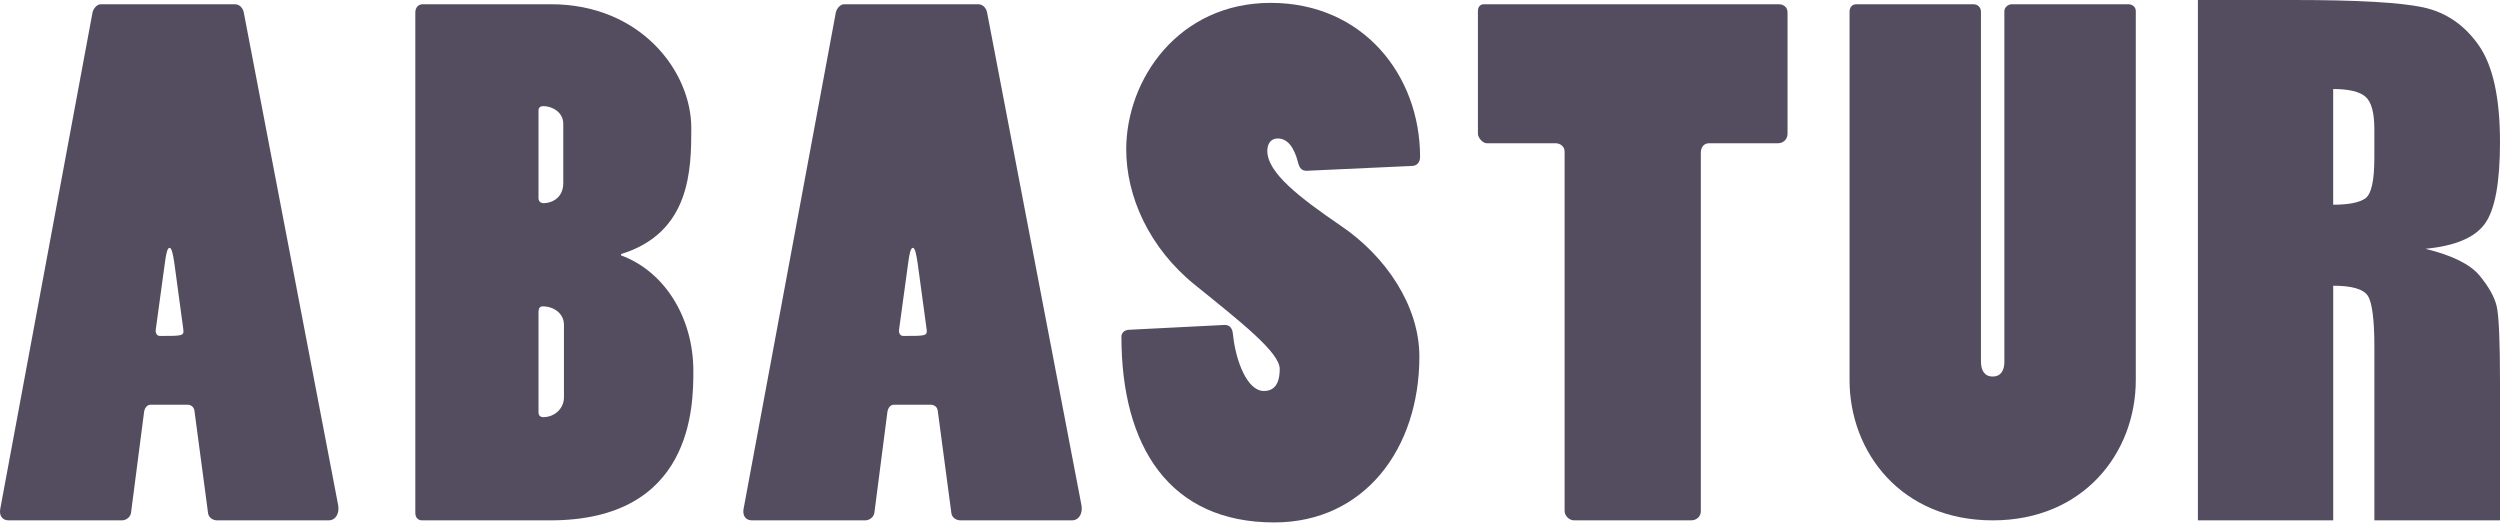
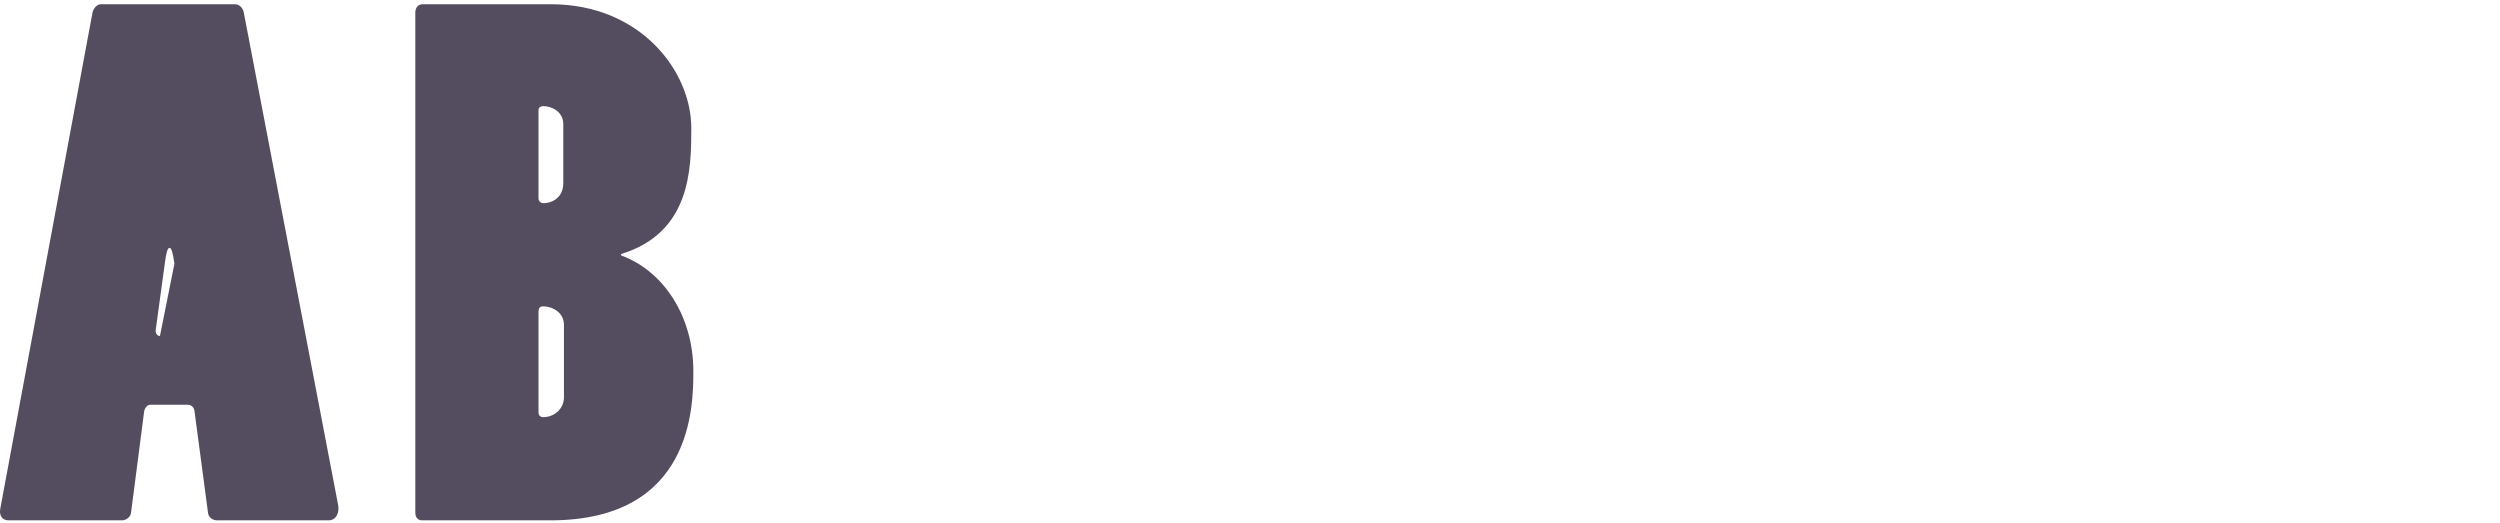
<svg xmlns="http://www.w3.org/2000/svg" version="1.1" id="Capa_2_1_" x="0px" y="0px" width="220px" height="46px" viewBox="0 0 220 46" enable-background="new 0 0 220 46" xml:space="preserve">
  <g>
-     <path fill="#544D5F" d="M20.677,0.374c0.424,0,0.728,0.365,0.788,0.787l8.295,43.3c0.122,0.665-0.183,1.33-0.847,1.33h-9.812   c-0.363,0-0.727-0.241-0.787-0.604l-1.209-9.084c-0.062-0.302-0.303-0.486-0.608-0.486h-3.27c-0.243,0-0.485,0.245-0.544,0.607   l-1.152,8.902c-0.061,0.424-0.483,0.665-0.787,0.665h-9.99c-0.549,0-0.851-0.422-0.728-1.03L8.141,1.102   c0.061-0.304,0.365-0.729,0.728-0.729L20.677,0.374L20.677,0.374z M15.349,23.205c-0.122-0.849-0.244-1.395-0.426-1.395   c-0.182,0-0.301,0.426-0.423,1.395l-0.787,5.752c-0.061,0.304,0.062,0.606,0.363,0.606c1.938,0,2.12,0,2.06-0.546L15.349,23.205z" />
+     <path fill="#544D5F" d="M20.677,0.374c0.424,0,0.728,0.365,0.788,0.787l8.295,43.3c0.122,0.665-0.183,1.33-0.847,1.33h-9.812   c-0.363,0-0.727-0.241-0.787-0.604l-1.209-9.084c-0.062-0.302-0.303-0.486-0.608-0.486h-3.27c-0.243,0-0.485,0.245-0.544,0.607   l-1.152,8.902c-0.061,0.424-0.483,0.665-0.787,0.665h-9.99c-0.549,0-0.851-0.422-0.728-1.03L8.141,1.102   c0.061-0.304,0.365-0.729,0.728-0.729L20.677,0.374L20.677,0.374z M15.349,23.205c-0.122-0.849-0.244-1.395-0.426-1.395   c-0.182,0-0.301,0.426-0.423,1.395l-0.787,5.752c-0.061,0.304,0.062,0.606,0.363,0.606L15.349,23.205z" />
    <path fill="#544D5F" d="M36.548,1.101c0-0.423,0.244-0.728,0.667-0.728H48.48c7.872,0,12.354,5.875,12.354,10.901   c0,3.632-0.061,9.206-6.178,11.081v0.122c3.813,1.396,6.359,5.451,6.359,10.175c0,3.088-0.06,13.14-12.596,13.14H37.155   c-0.425,0-0.607-0.302-0.607-0.668V1.101z M47.389,17.451c0,0.245,0.18,0.427,0.423,0.427c0.849,0,1.756-0.546,1.756-1.756v-5.208   c0-1.09-1.028-1.576-1.756-1.576c-0.243,0-0.423,0.124-0.423,0.367V17.451z M47.389,36.286c0,0.241,0.119,0.422,0.423,0.422   c0.967,0,1.816-0.728,1.816-1.755v-6.358c0-1.031-0.91-1.636-1.875-1.636c-0.244,0-0.364,0.183-0.364,0.484V36.286L47.389,36.286z" />
-     <path fill="#544D5F" d="M86.089,0.374c0.422,0,0.726,0.365,0.787,0.787l8.293,43.3c0.124,0.665-0.181,1.33-0.844,1.33h-9.812   c-0.364,0-0.726-0.241-0.787-0.604l-1.21-9.084c-0.062-0.302-0.305-0.486-0.607-0.486h-3.271c-0.24,0-0.482,0.245-0.543,0.607   l-1.149,8.902c-0.062,0.424-0.486,0.665-0.788,0.665h-9.995c-0.542,0-0.846-0.422-0.725-1.03l8.114-43.659   c0.062-0.304,0.363-0.729,0.726-0.729L86.089,0.374L86.089,0.374z M80.759,23.205c-0.123-0.849-0.243-1.395-0.424-1.395   c-0.183,0-0.302,0.426-0.424,1.395l-0.787,5.752c-0.062,0.304,0.061,0.606,0.365,0.606c1.936,0,2.118,0,2.059-0.546L80.759,23.205z   " />
-     <path fill="#544D5F" d="M114.977,15.029c-0.367,0-0.607-0.182-0.73-0.663c-0.363-1.455-0.969-2.181-1.816-2.181   c-0.605,0-0.908,0.483-0.908,1.091c0,1.935,2.848,4.116,6.48,6.599c3.936,2.665,6.902,7.023,6.902,11.507   c0,8.11-4.844,14.592-12.775,14.592c-9.208,0-13.446-6.661-13.446-16.352c0-0.303,0.244-0.605,0.728-0.605l8.357-0.423   c0.422,0,0.665,0.241,0.727,0.787c0.242,2.423,1.271,5.026,2.723,5.026c0.852,0,1.396-0.546,1.396-1.939   c0-1.451-3.393-4.113-7.45-7.389c-4.057-3.269-6.057-7.809-6.057-11.926c0-6.178,4.605-12.9,12.718-12.9   c8.115,0,13.141,6.359,13.141,13.563c0,0.425-0.242,0.788-0.727,0.788L114.977,15.029z" />
-     <path fill="#544D5F" d="M138.533,45.791c-0.426,0-0.848-0.361-0.848-0.846V13.334c0-0.423-0.363-0.727-0.787-0.727h-6.058   c-0.361,0-0.783-0.483-0.783-0.848V0.981c0-0.364,0.18-0.608,0.541-0.608h25.917c0.426,0,0.789,0.243,0.789,0.729v10.657   c0,0.486-0.361,0.848-0.848,0.848H150.4c-0.426,0-0.727,0.303-0.727,0.848v31.546c0,0.428-0.361,0.79-0.848,0.79L138.533,45.791   L138.533,45.791z" />
-     <path fill="#544D5F" d="M173.658,0.374c0.363,0,0.666,0.243,0.666,0.668v30.762c0,0.785,0.305,1.33,1.031,1.33   c0.725,0,1.029-0.546,1.029-1.271V0.98c0-0.303,0.303-0.607,0.664-0.607h10.234c0.303,0,0.668,0.183,0.668,0.607v32.458   c0,6.42-4.604,12.354-12.594,12.354c-8.055,0-12.596-5.998-12.596-12.354V1.042c0-0.425,0.24-0.668,0.605-0.668H173.658z" />
-     <path fill="#544D5F" d="M193.412,0h8.432c5.617,0,9.42,0.217,11.412,0.651c1.988,0.433,3.611,1.54,4.863,3.323   C219.373,5.757,220,8.598,220,12.502c0,3.564-0.443,5.959-1.33,7.183c-0.881,1.226-2.629,1.961-5.232,2.209   c2.359,0.58,3.941,1.366,4.754,2.346c0.811,0.98,1.316,1.877,1.514,2.7c0.197,0.822,0.295,3.079,0.295,6.773v12.077h-11.055V30.576   c0-2.452-0.197-3.973-0.584-4.554c-0.387-0.584-1.398-0.878-3.039-0.878v20.647h-11.908V0H193.412z M205.32,7.834v10.181   c1.34,0,2.277-0.181,2.814-0.546c0.541-0.37,0.809-1.562,0.809-3.582V11.37c0-1.451-0.26-2.404-0.779-2.857   C207.648,8.061,206.697,7.834,205.32,7.834" />
  </g>
</svg>